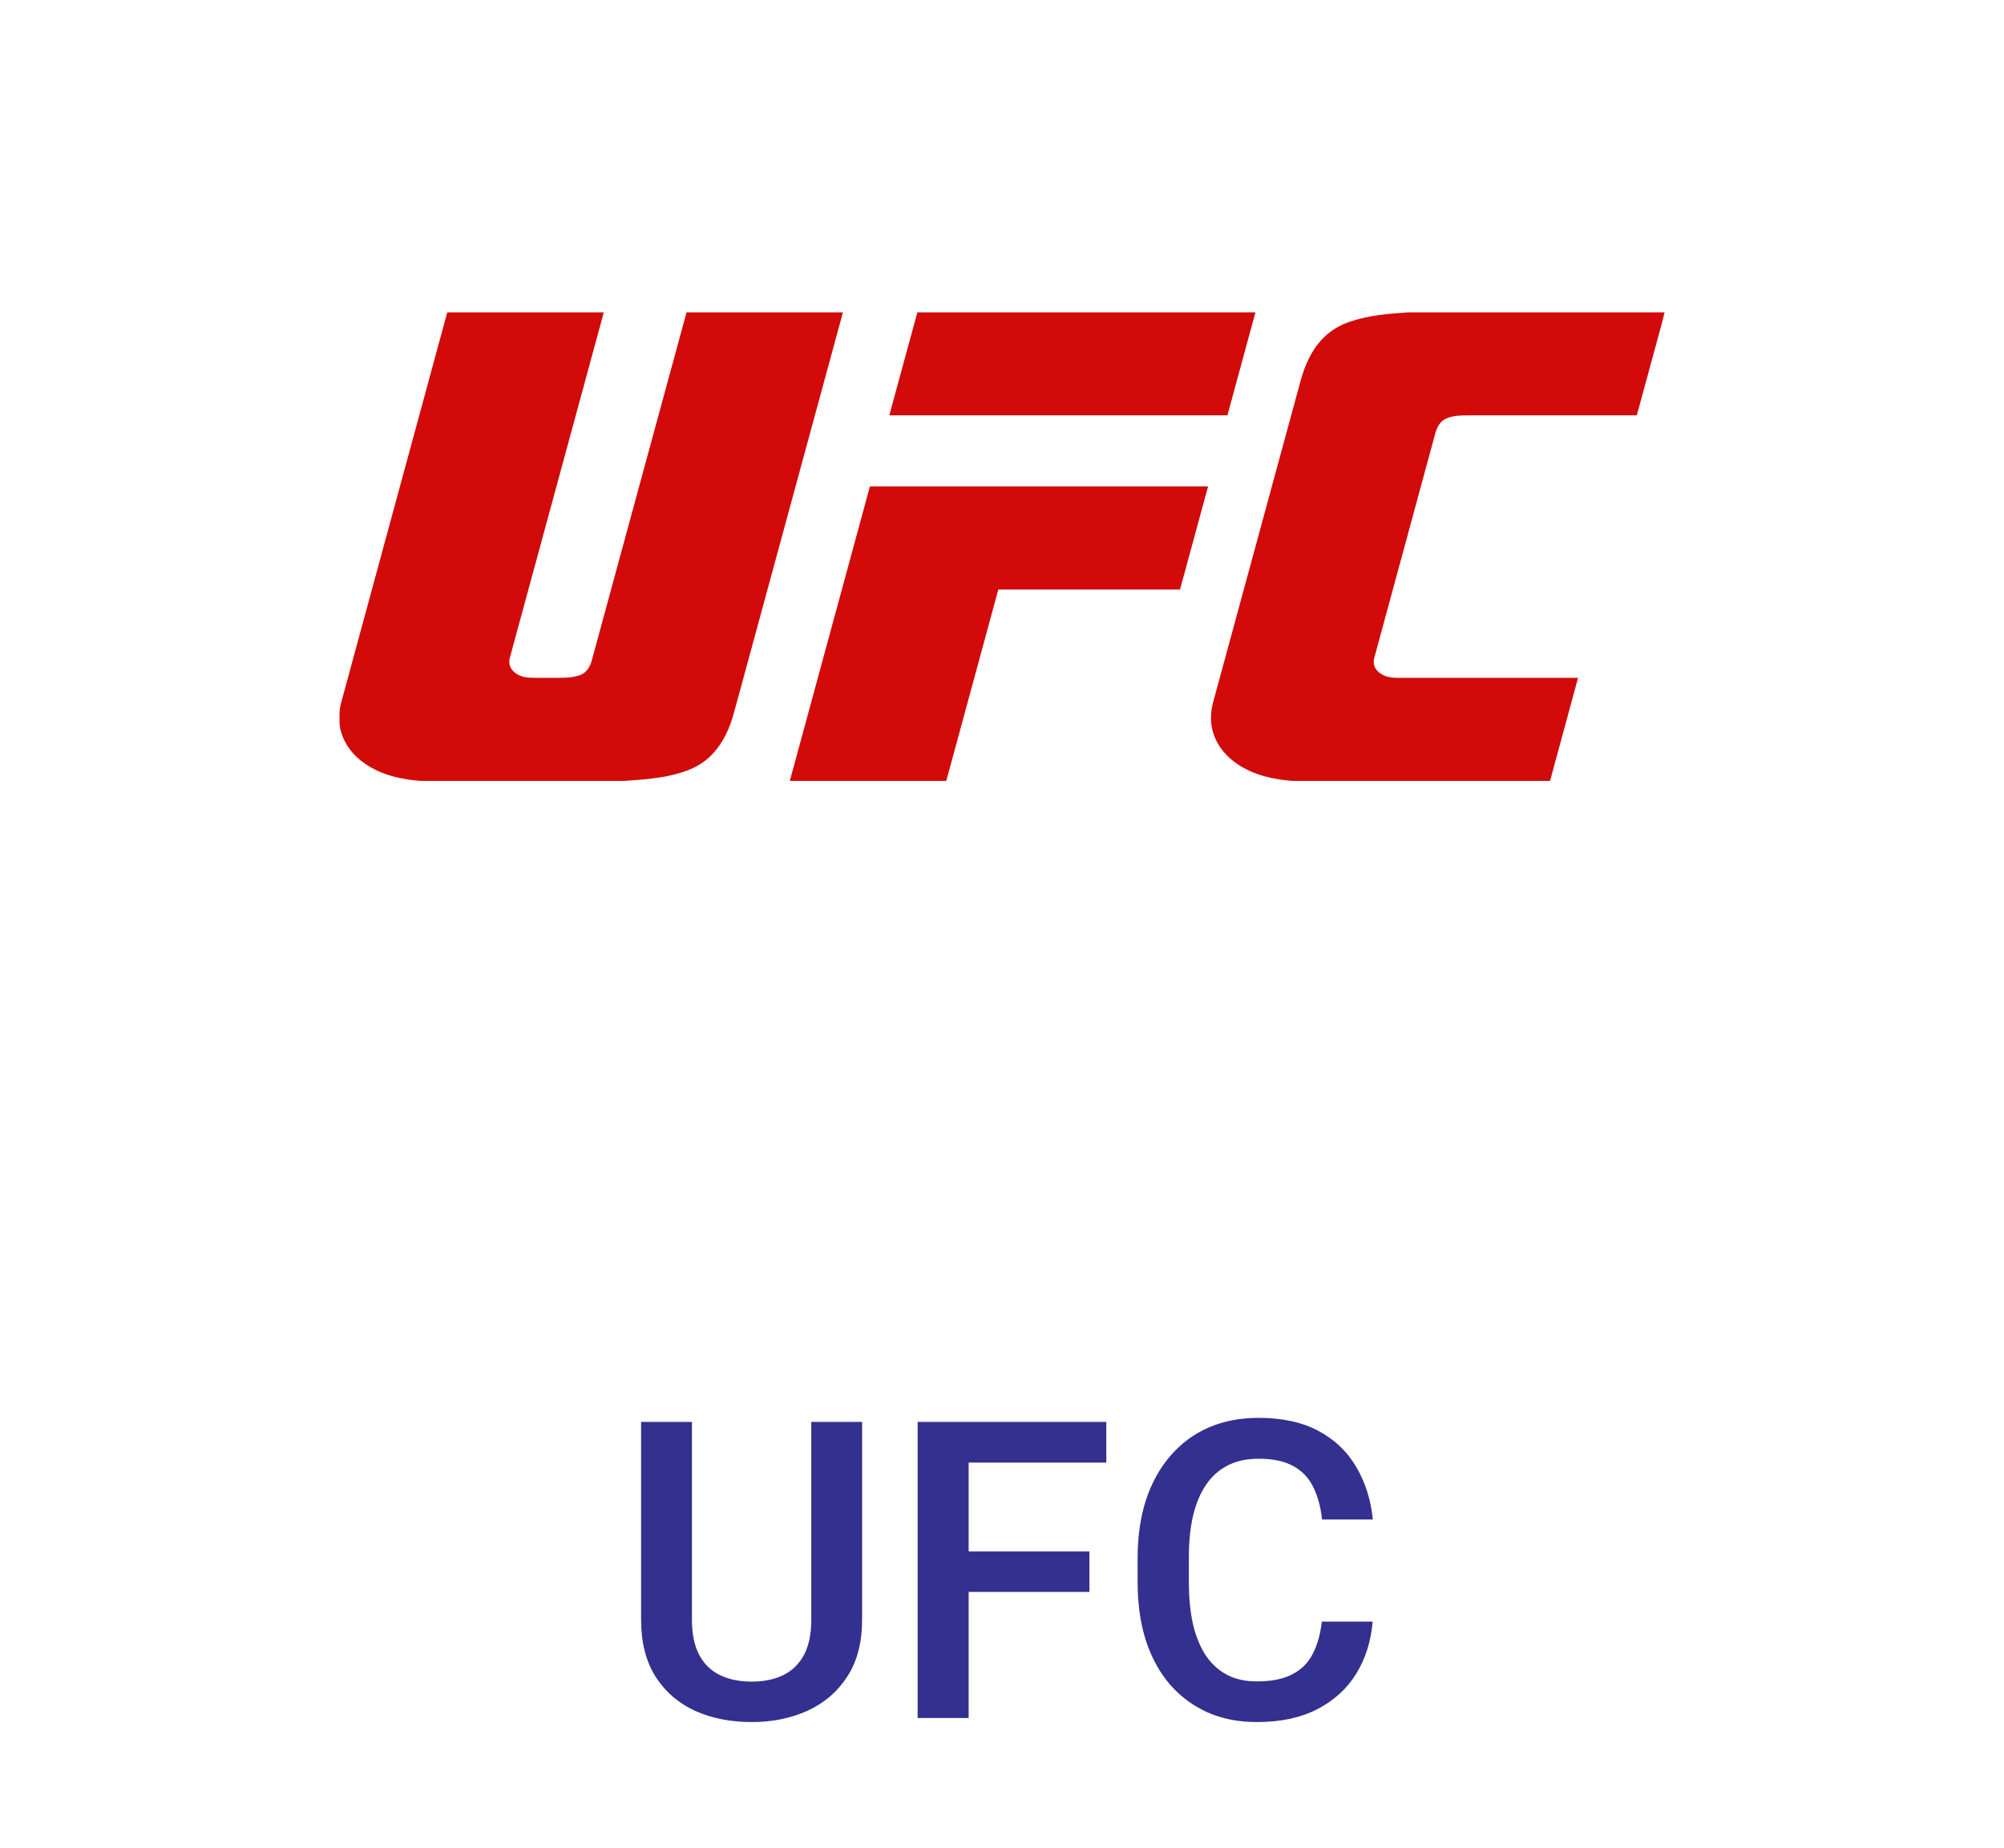
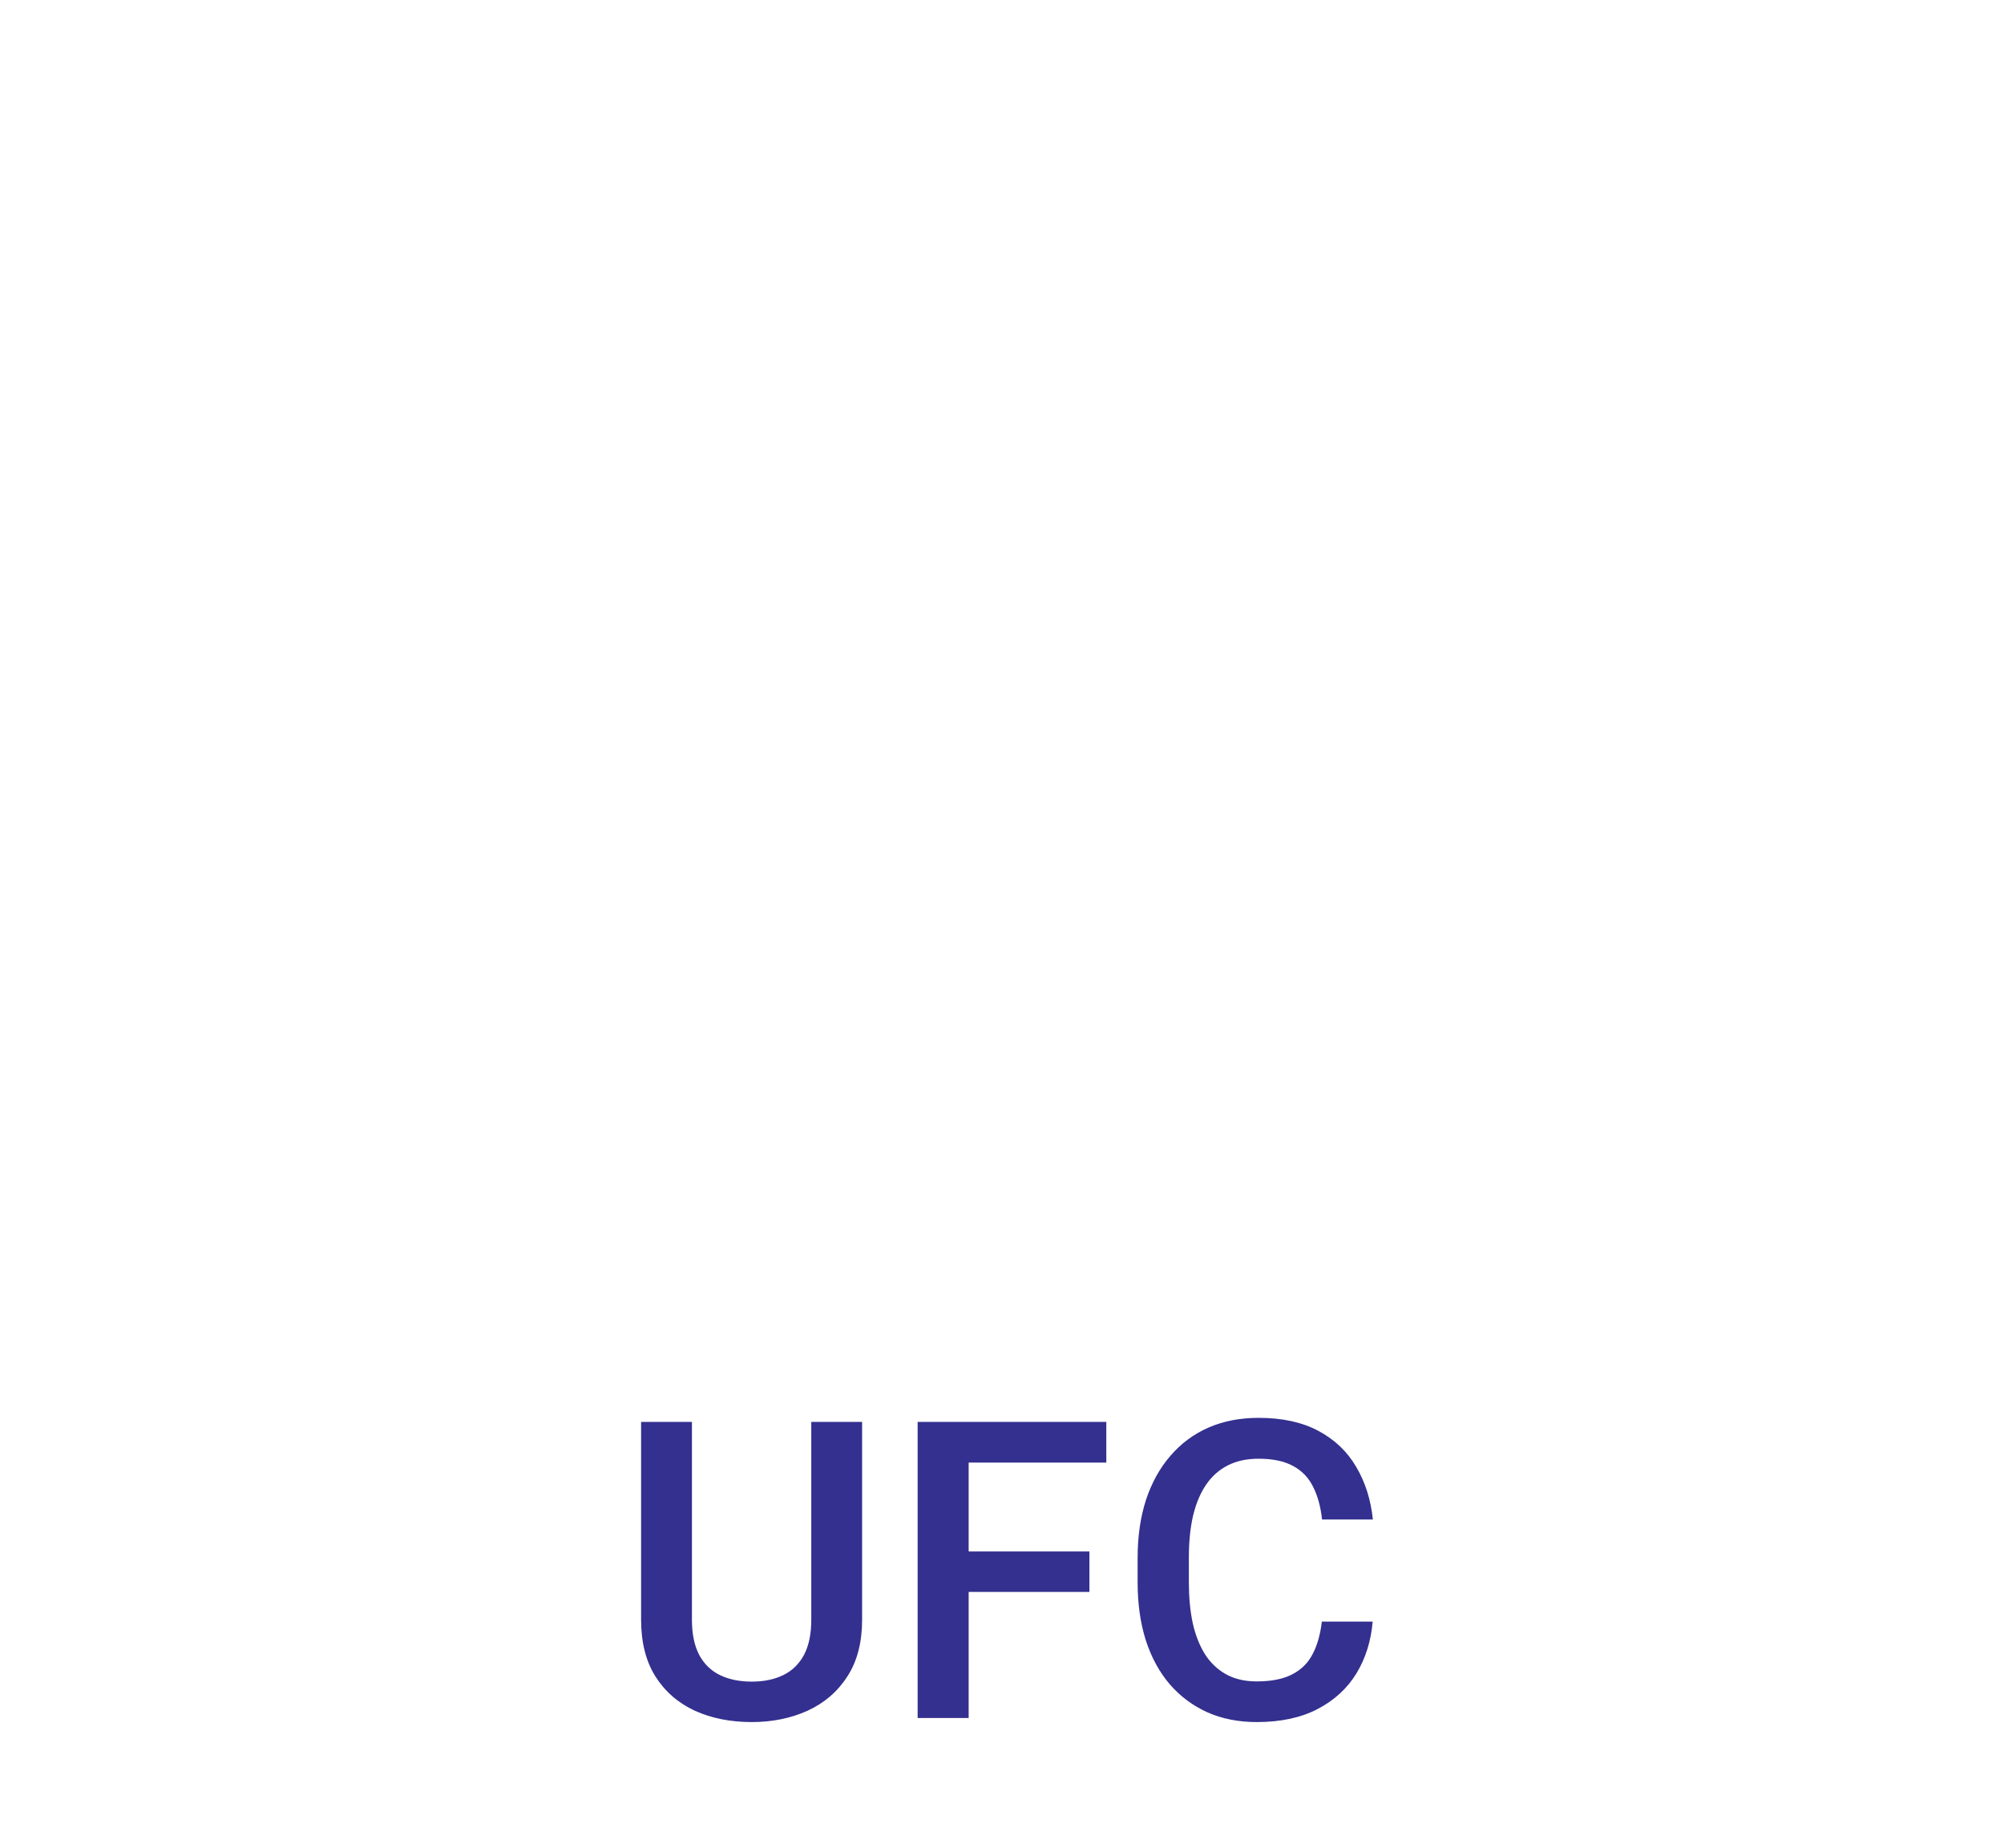
<svg xmlns="http://www.w3.org/2000/svg" width="77" height="71" viewBox="0 0 77 71" fill="none">
  <g clip-path="url(#clip0_9502_35001)">
-     <path d="M17.155 12H23.2C21.999 16.404 20.805 20.809 19.605 25.214C19.554 25.37 19.552 25.552 19.647 25.692C19.799 25.928 20.089 26.021 20.353 26.036C20.667 26.045 20.981 26.038 21.295 26.04C21.636 26.038 21.99 26.051 22.314 25.925C22.538 25.835 22.675 25.61 22.735 25.382C23.951 20.922 25.161 16.46 26.379 12H32.388C31.11 16.686 29.837 21.374 28.561 26.061C28.423 26.558 28.294 27.058 28.151 27.554C27.967 28.157 27.663 28.744 27.18 29.153C26.823 29.463 26.375 29.638 25.924 29.75C25.287 29.913 24.628 29.956 23.975 30H16.19C15.422 29.951 14.635 29.771 13.995 29.317C13.574 29.026 13.236 28.598 13.099 28.094C13.031 27.878 13.044 27.648 13.046 27.424C13.047 27.157 13.136 26.904 13.202 26.649C14.53 21.767 15.858 16.884 17.185 12L17.155 12Z" fill="#D20A0A" />
    <path d="M35.248 12H48.238C47.877 13.317 47.521 14.636 47.162 15.954C42.831 15.955 38.501 15.955 34.17 15.955C34.529 14.636 34.886 13.317 35.248 12Z" fill="#D20A0A" />
-     <path d="M54.104 12H63.959C63.816 12.598 63.639 13.188 63.483 13.782C63.285 14.506 63.088 15.23 62.892 15.954C60.759 15.955 58.627 15.954 56.495 15.955C56.183 15.957 55.858 15.955 55.565 16.078C55.325 16.181 55.201 16.436 55.14 16.68C54.362 19.542 53.584 22.404 52.806 25.266C52.75 25.444 52.798 25.647 52.928 25.778C53.119 25.977 53.404 26.04 53.667 26.04C55.99 26.04 58.312 26.04 60.634 26.04C60.276 27.36 59.917 28.68 59.558 30H49.687C48.948 29.952 48.194 29.785 47.566 29.367C47.154 29.098 46.807 28.708 46.642 28.234C46.49 27.827 46.502 27.374 46.617 26.959C47.733 22.858 48.849 18.757 49.965 14.656C50.127 14.053 50.385 13.458 50.822 13.008C51.11 12.706 51.475 12.49 51.866 12.359C52.586 12.111 53.35 12.051 54.104 12Z" fill="#D20A0A" />
    <path d="M33.425 18.685C37.756 18.684 42.087 18.684 46.419 18.685C46.059 20.006 45.7 21.327 45.34 22.648C43.013 22.649 40.685 22.648 38.358 22.649C37.691 25.099 37.026 27.55 36.359 30L36.4 30H30.347C31.375 26.229 32.399 22.456 33.425 18.685Z" fill="#D20A0A" />
  </g>
  <path d="M31.172 54.625H33.125V62.227C33.125 63.091 32.938 63.815 32.562 64.398C32.188 64.982 31.677 65.422 31.031 65.719C30.391 66.01 29.674 66.156 28.883 66.156C28.065 66.156 27.336 66.01 26.695 65.719C26.055 65.422 25.549 64.982 25.18 64.398C24.815 63.815 24.633 63.091 24.633 62.227V54.625H26.586V62.227C26.586 62.773 26.68 63.224 26.867 63.578C27.055 63.927 27.32 64.185 27.664 64.352C28.008 64.518 28.414 64.602 28.883 64.602C29.352 64.602 29.755 64.518 30.094 64.352C30.438 64.185 30.703 63.927 30.891 63.578C31.078 63.224 31.172 62.773 31.172 62.227V54.625ZM37.219 54.625V66H35.258V54.625H37.219ZM41.859 59.602V61.156H36.719V59.602H41.859ZM42.508 54.625V56.188H36.719V54.625H42.508ZM50.789 62.297H52.742C52.68 63.042 52.471 63.706 52.117 64.289C51.763 64.867 51.266 65.323 50.625 65.656C49.984 65.99 49.206 66.156 48.289 66.156C47.586 66.156 46.953 66.031 46.391 65.781C45.828 65.526 45.346 65.167 44.945 64.703C44.544 64.234 44.237 63.669 44.023 63.008C43.815 62.346 43.711 61.607 43.711 60.789V59.844C43.711 59.026 43.818 58.286 44.031 57.625C44.25 56.964 44.562 56.398 44.969 55.93C45.375 55.456 45.862 55.094 46.43 54.844C47.003 54.594 47.646 54.469 48.359 54.469C49.266 54.469 50.031 54.635 50.656 54.969C51.281 55.302 51.766 55.763 52.109 56.352C52.458 56.94 52.672 57.615 52.75 58.375H50.797C50.745 57.885 50.63 57.466 50.453 57.117C50.281 56.768 50.026 56.503 49.688 56.32C49.349 56.133 48.906 56.039 48.359 56.039C47.911 56.039 47.521 56.122 47.188 56.289C46.854 56.456 46.575 56.7 46.352 57.023C46.128 57.346 45.958 57.745 45.844 58.219C45.734 58.688 45.68 59.224 45.68 59.828V60.789C45.68 61.362 45.729 61.883 45.828 62.352C45.932 62.815 46.089 63.214 46.297 63.547C46.51 63.88 46.781 64.138 47.109 64.32C47.438 64.503 47.831 64.594 48.289 64.594C48.846 64.594 49.297 64.505 49.641 64.328C49.99 64.151 50.253 63.893 50.43 63.555C50.612 63.211 50.732 62.792 50.789 62.297Z" fill="#34308F" />
  <defs>
    <clipPath id="clip0_9502_35001">
-       <rect width="51" height="18" fill="white" transform="translate(13 12)" />
-     </clipPath>
+       </clipPath>
  </defs>
</svg>